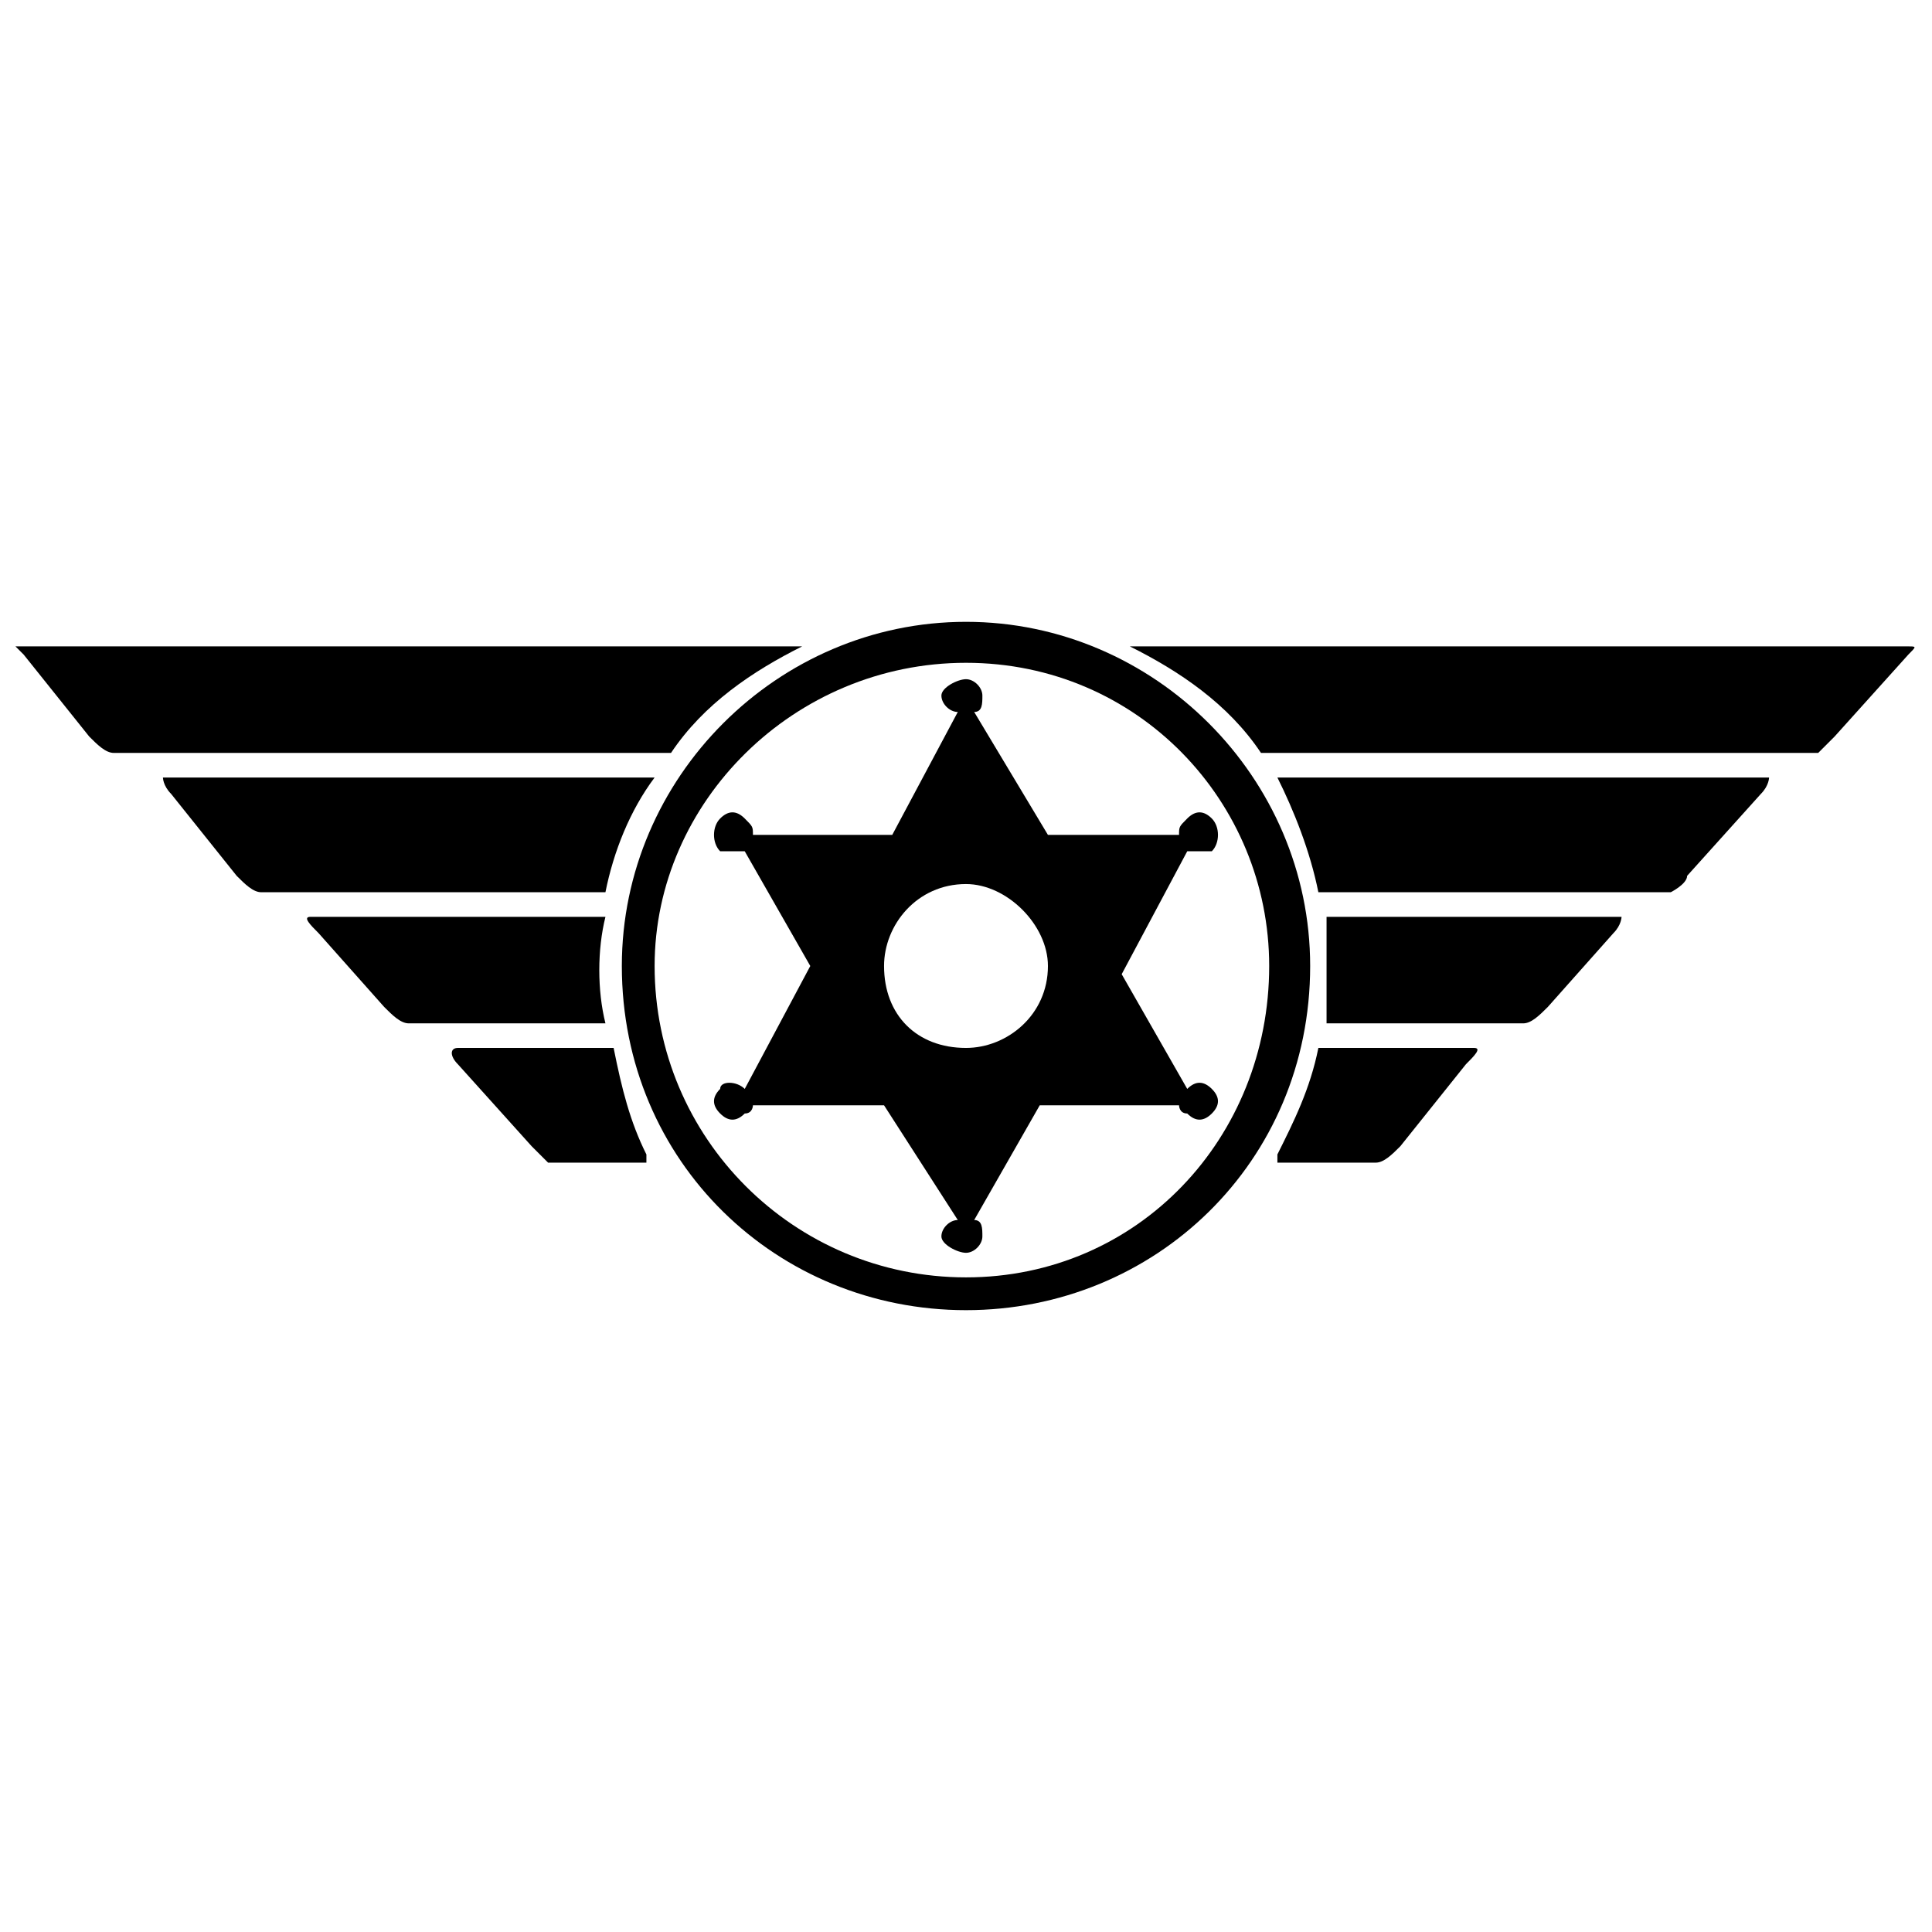
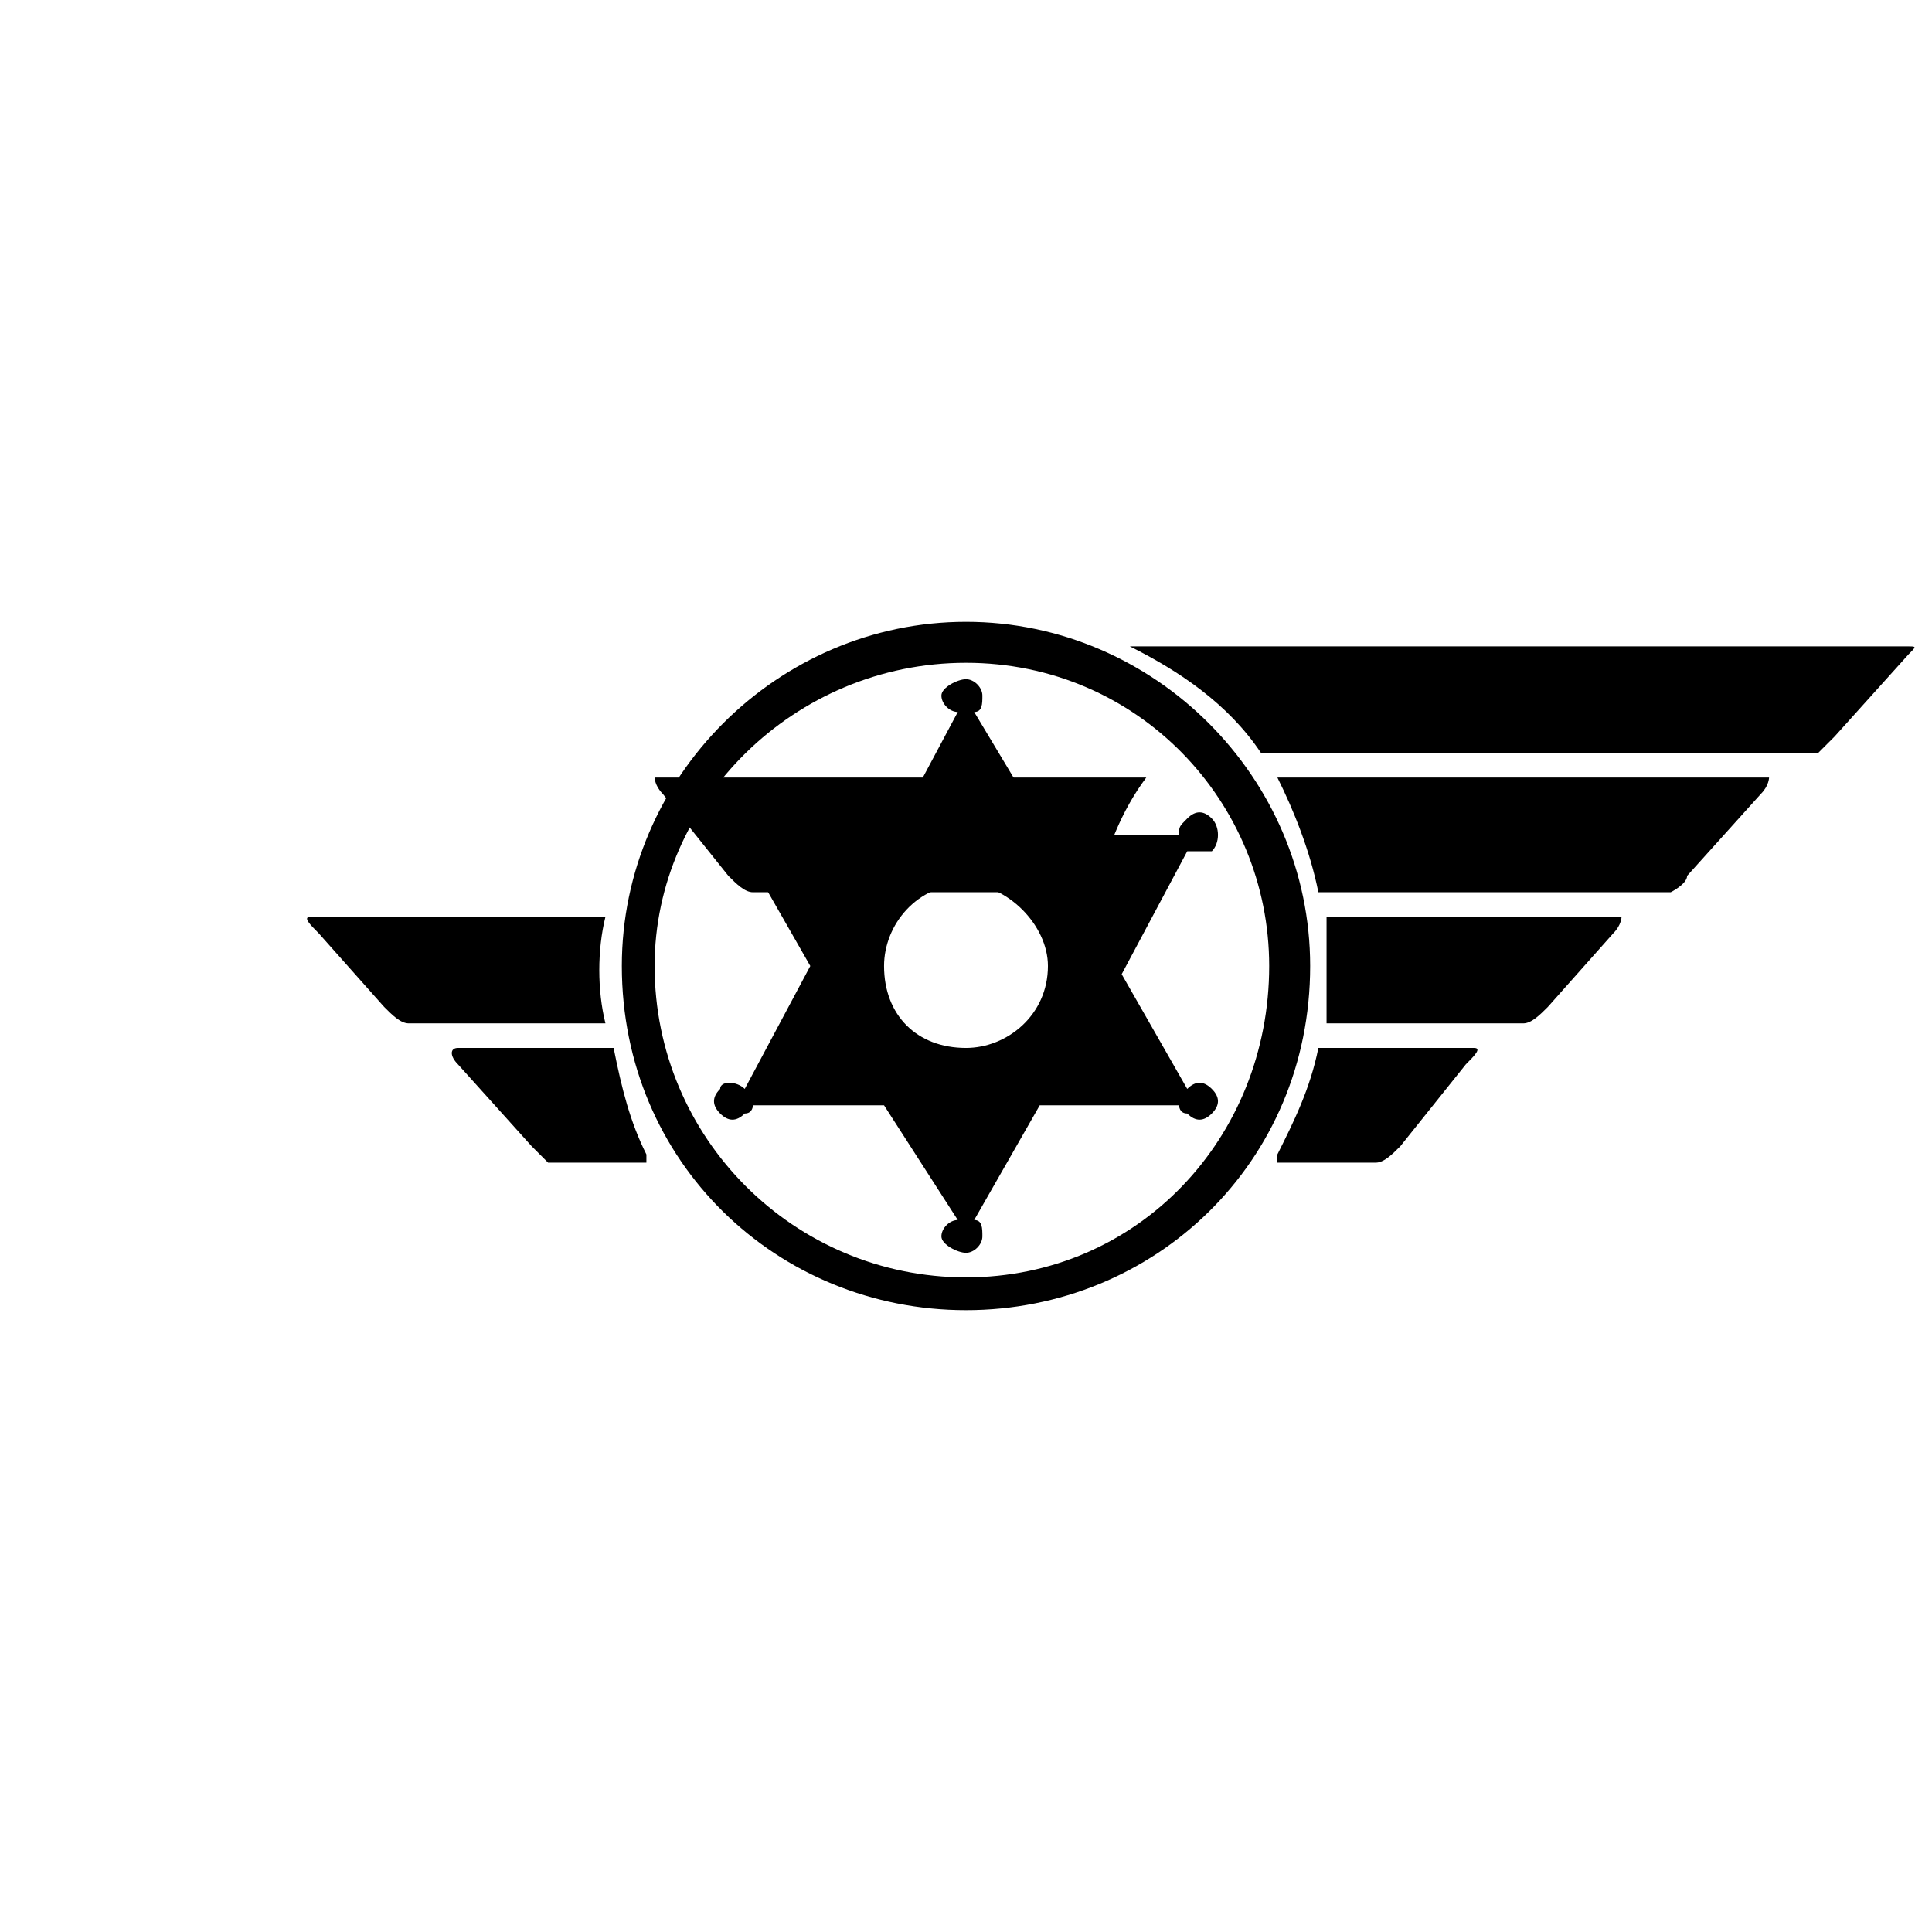
<svg xmlns="http://www.w3.org/2000/svg" width="800px" height="800px" version="1.1" viewBox="144 144 512 512">
  <defs>
    <clipPath id="b">
      <path d="m443 315h208.9v29h-208.9z" />
    </clipPath>
    <clipPath id="a">
-       <path d="m148.09 315h208.91v29h-208.91z" />
-     </clipPath>
+       </clipPath>
  </defs>
  <path d="m400 308.79c49.945 0 91.207 41.262 91.207 91.207 0 52.117-41.262 91.207-91.207 91.207s-91.207-39.09-91.207-91.207c0-49.945 41.262-91.207 91.207-91.207zm0 10.859c45.602 0 80.348 36.918 80.348 80.348 0 45.602-34.746 82.52-80.348 82.52s-82.52-36.918-82.52-82.52c0-43.434 36.918-80.348 82.52-80.348z" fill-rule="evenodd" />
  <path d="m402.17 332.68 19.543 32.574h34.746c0-2.172 0-2.172 2.172-4.344 2.172-2.172 4.344-2.172 6.516 0 2.172 2.172 2.172 6.516 0 8.688h-6.516l-17.371 32.574 17.371 30.402c2.172-2.172 4.344-2.172 6.516 0 2.172 2.172 2.172 4.344 0 6.516-2.172 2.172-4.344 2.172-6.516 0-2.172 0-2.172-2.172-2.172-2.172h-36.918l-17.371 30.402c2.172 0 2.172 2.172 2.172 4.344 0 2.172-2.172 4.344-4.344 4.344s-6.516-2.172-6.516-4.344c0-2.172 2.172-4.344 4.344-4.344l-19.543-30.402h-34.746s0 2.172-2.172 2.172c-2.172 2.172-4.344 2.172-6.516 0-2.172-2.172-2.172-4.344 0-6.516 0-2.172 4.344-2.172 6.516 0l17.371-32.574-17.371-30.402h-6.516c-2.172-2.172-2.172-6.516 0-8.688 2.172-2.172 4.344-2.172 6.516 0 2.172 2.172 2.172 2.172 2.172 4.344h36.918l17.371-32.574c-2.172 0-4.344-2.172-4.344-4.344 0-2.172 4.344-4.344 6.516-4.344s4.344 2.172 4.344 4.344c0 2.172 0 4.344-2.172 4.344zm-2.172 45.602c10.859 0 21.715 10.859 21.715 21.715 0 13.031-10.859 21.715-21.715 21.715-13.031 0-21.715-8.688-21.715-21.715 0-10.859 8.688-21.715 21.715-21.715z" fill-rule="evenodd" />
  <g clip-path="url(#b)">
    <path d="m443.43 315.3h206.3c2.172 0 2.172 0 0 2.172l-19.543 21.715-4.344 4.344h-147.67c-8.688-13.031-21.715-21.715-34.746-28.23z" fill-rule="evenodd" />
  </g>
  <path d="m482.52 350.05h130.3s0 2.172-2.172 4.344l-19.543 21.715c0 2.172-4.344 4.344-4.344 4.344h-93.379c-2.172-10.859-6.516-21.715-10.859-30.402z" fill-rule="evenodd" />
  <path d="m495.55 386.97h78.176s0 2.172-2.172 4.344l-17.371 19.543c-2.172 2.172-4.344 4.344-6.516 4.344h-52.117v-28.23z" fill-rule="evenodd" />
  <path d="m493.38 421.71h41.262c2.172 0 0 2.172-2.172 4.344l-17.371 21.715c-2.172 2.172-4.344 4.344-6.516 4.344h-26.059v-2.172c4.344-8.688 8.688-17.371 10.859-28.23z" fill-rule="evenodd" />
  <g clip-path="url(#a)">
    <path d="m356.57 315.3h-208.47l2.172 2.172 17.371 21.715c2.172 2.172 4.344 4.344 6.516 4.344h147.67c8.688-13.031 21.715-21.715 34.746-28.23z" fill-rule="evenodd" />
  </g>
-   <path d="m317.48 350.05h-130.3s0 2.172 2.172 4.344l17.371 21.715c2.172 2.172 4.344 4.344 6.516 4.344h91.207c2.172-10.859 6.516-21.715 13.031-30.402z" fill-rule="evenodd" />
+   <path d="m317.48 350.05s0 2.172 2.172 4.344l17.371 21.715c2.172 2.172 4.344 4.344 6.516 4.344h91.207c2.172-10.859 6.516-21.715 13.031-30.402z" fill-rule="evenodd" />
  <path d="m304.45 386.97h-78.176c-2.172 0 0 2.172 2.172 4.344l17.371 19.543c2.172 2.172 4.344 4.344 6.516 4.344h52.117c-2.172-8.688-2.172-19.543 0-28.23z" fill-rule="evenodd" />
  <path d="m306.62 421.71h-41.262c-2.172 0-2.172 2.172 0 4.344l19.543 21.715c2.172 2.172 4.344 4.344 4.344 4.344h26.059v-2.172c-4.344-8.688-6.516-17.371-8.688-28.23z" fill-rule="evenodd" />
</svg>